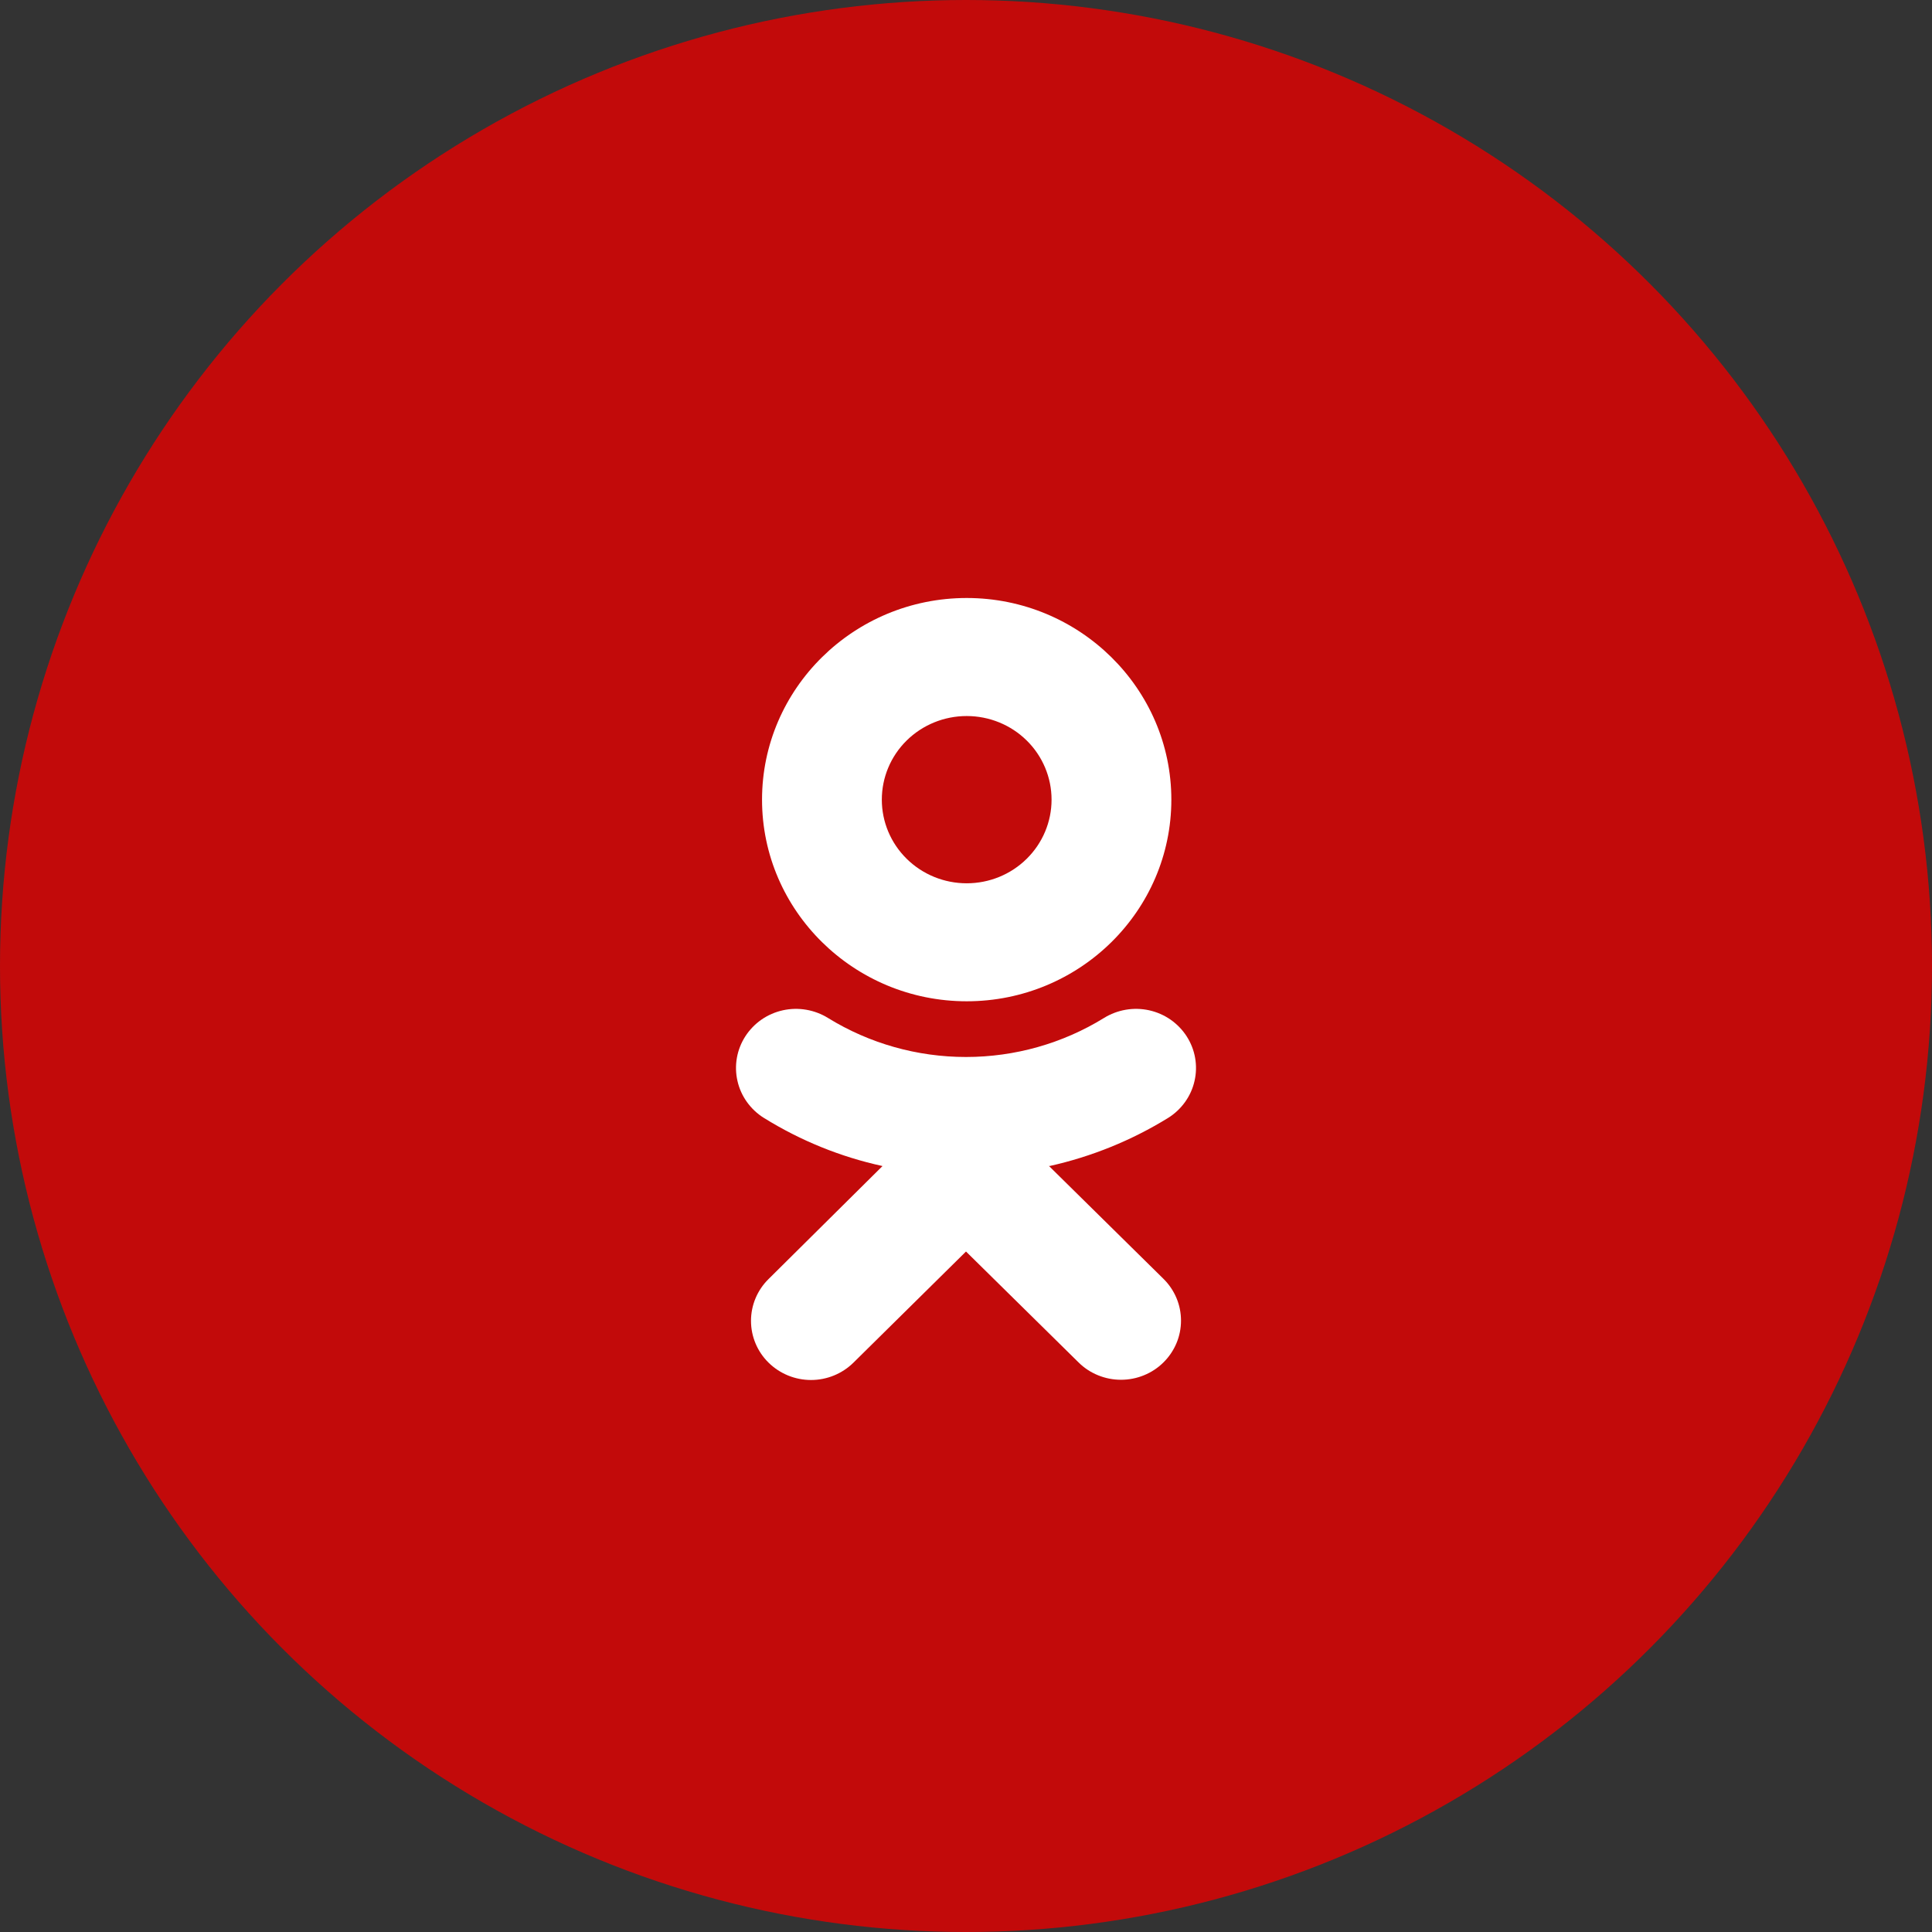
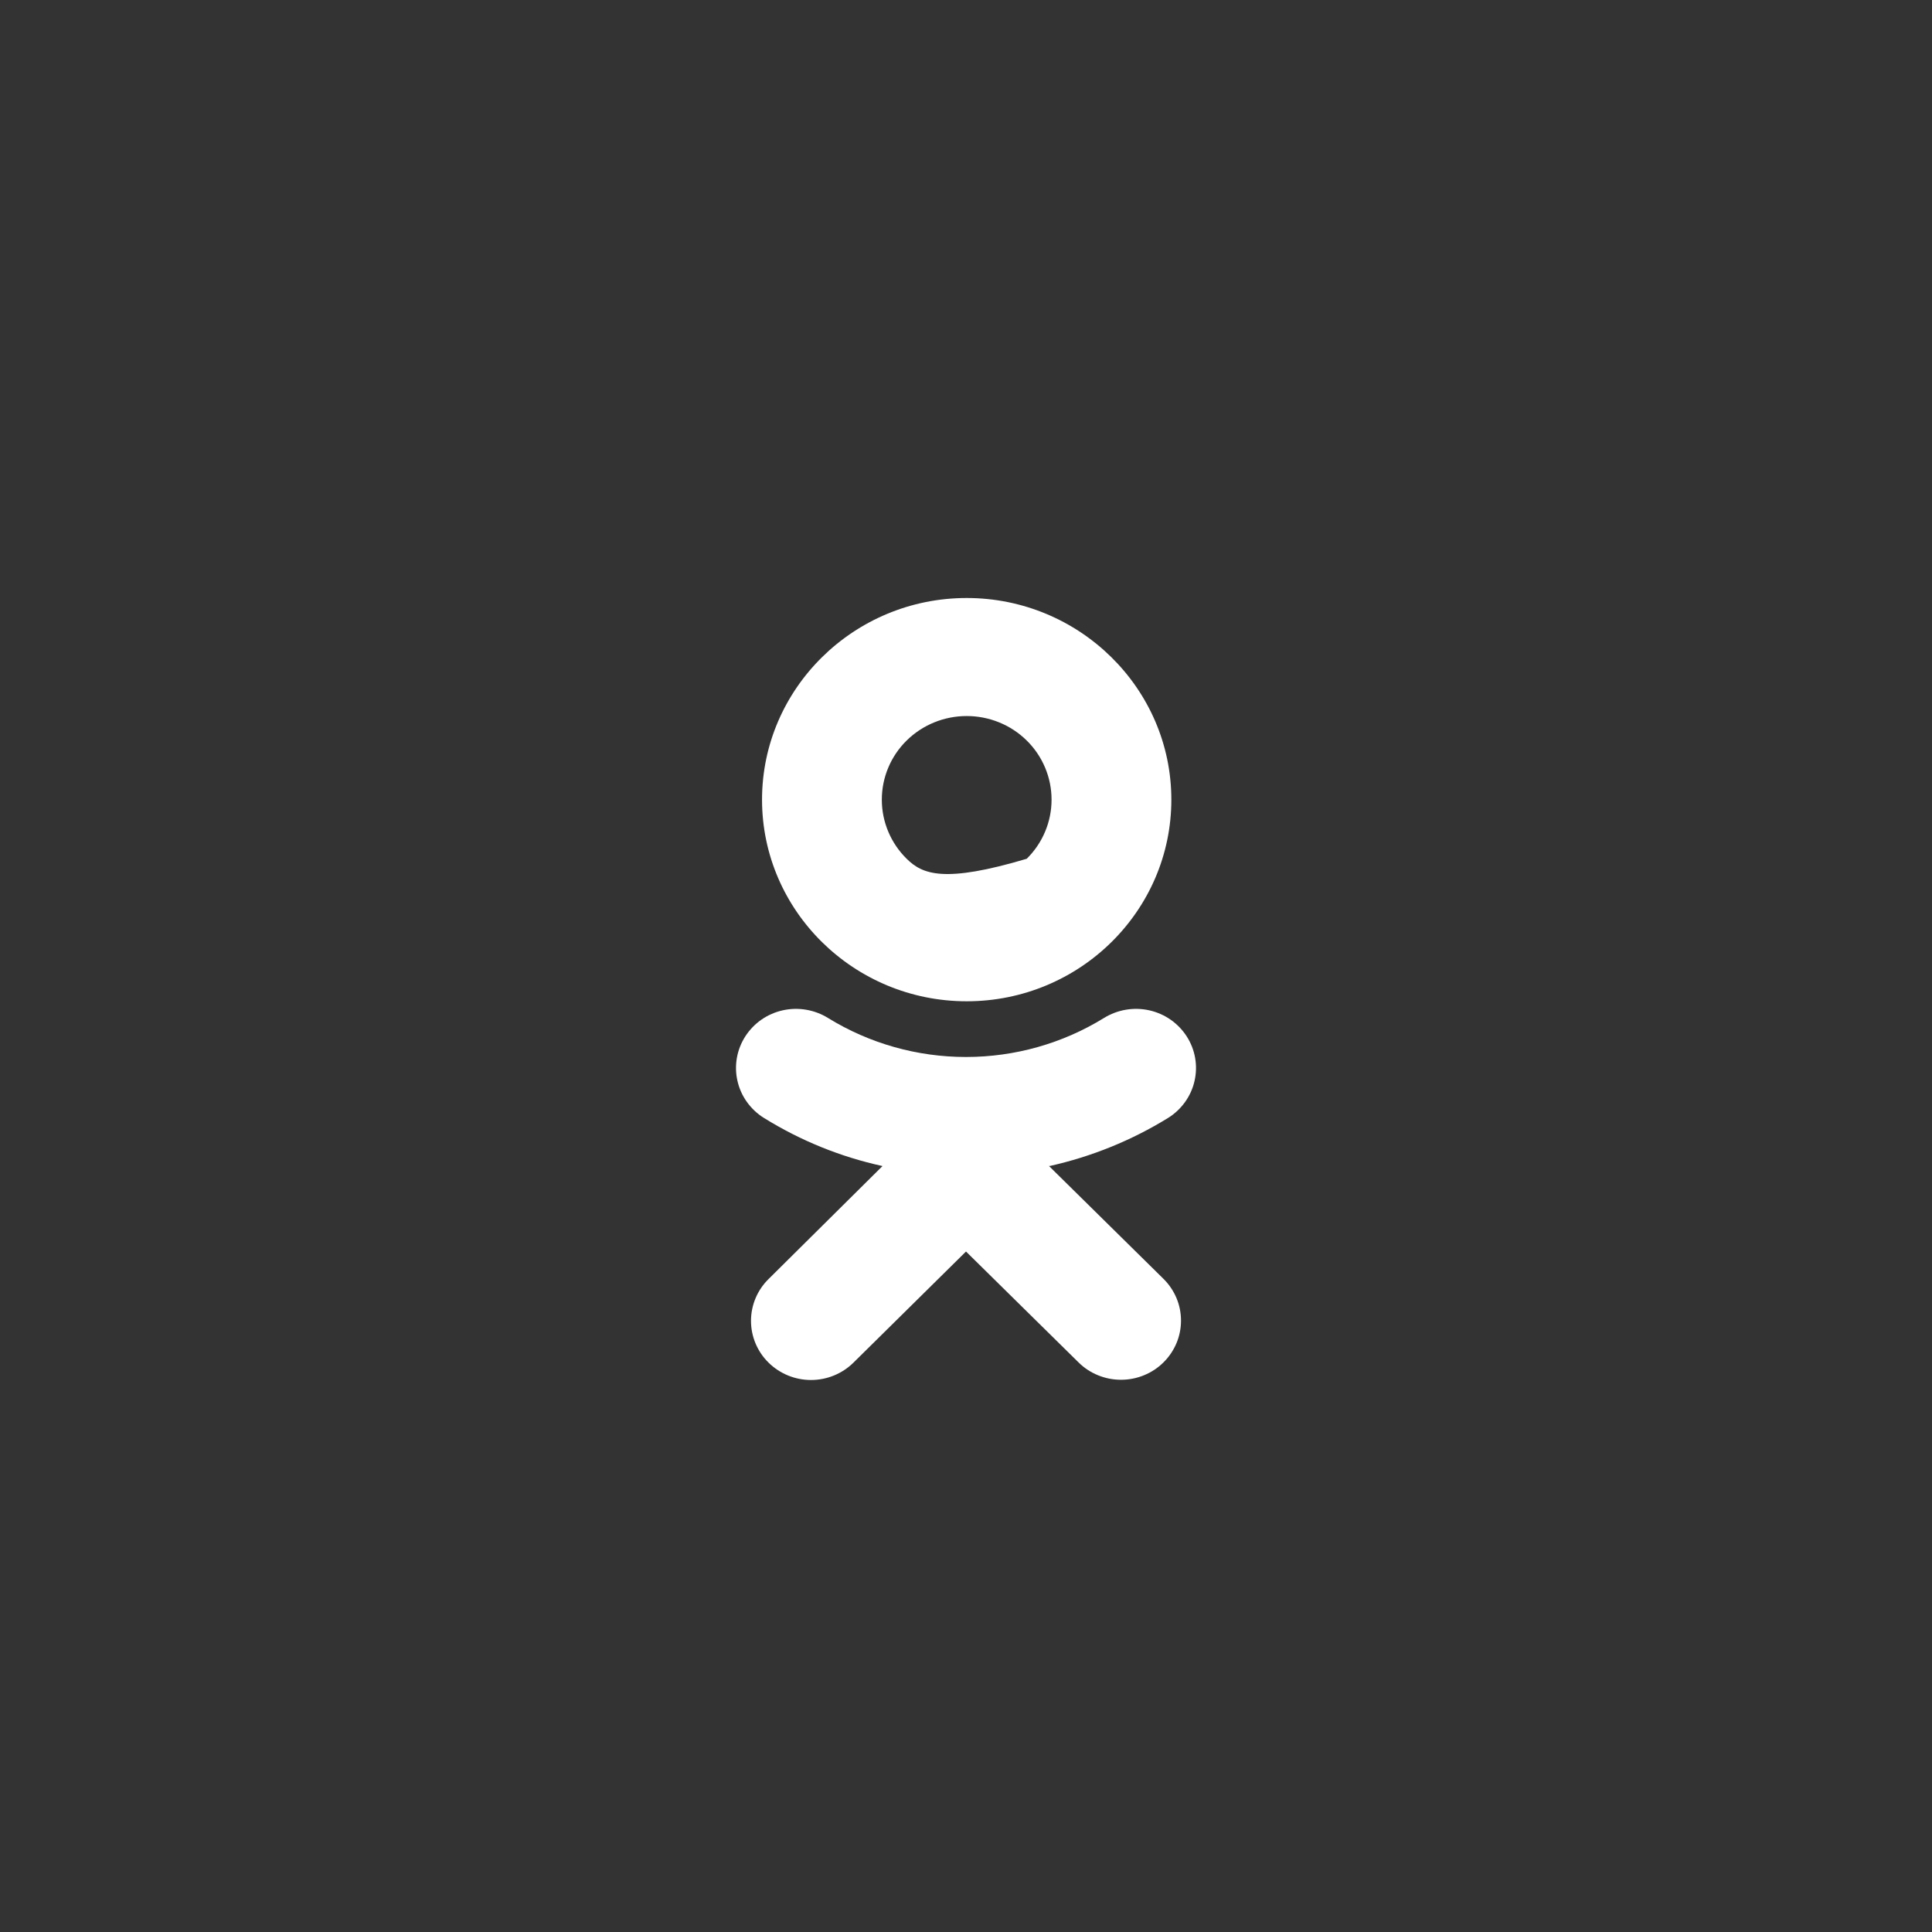
<svg xmlns="http://www.w3.org/2000/svg" width="42" height="42" viewBox="0 0 42 42" fill="none">
  <rect x="0" y="0" width="42" height="42" fill="#333333" stroke="none" />
-   <circle cx="21" cy="21" r="21" fill="#E60000" fill-opacity="0.8" />
-   <path d="M21.015 15.566C21.505 15.566 21.974 15.757 22.32 16.098C22.666 16.439 22.86 16.901 22.86 17.384C22.86 17.866 22.666 18.328 22.32 18.669C21.974 19.011 21.505 19.202 21.015 19.202C20.526 19.202 20.056 19.011 19.71 18.669C19.364 18.328 19.17 17.866 19.17 17.384C19.17 16.901 19.364 16.439 19.71 16.098C20.056 15.757 20.526 15.566 21.015 15.566ZM21.015 21.767C23.472 21.767 25.464 19.8 25.464 17.384C25.464 14.968 23.467 13 21.015 13C18.563 13 16.566 14.968 16.566 17.384C16.566 19.8 18.563 21.767 21.015 21.767ZM22.815 25.349C23.728 25.146 24.6 24.792 25.393 24.303C25.538 24.213 25.663 24.095 25.762 23.957C25.861 23.819 25.931 23.664 25.968 23.499C26.006 23.334 26.01 23.164 25.981 22.998C25.952 22.831 25.889 22.672 25.798 22.53C25.706 22.387 25.587 22.264 25.447 22.166C25.307 22.069 25.149 22 24.982 21.963C24.814 21.926 24.642 21.922 24.473 21.951C24.304 21.98 24.143 22.041 23.998 22.131C23.099 22.685 22.06 22.978 21 22.978C19.94 22.978 18.901 22.685 18.002 22.131C17.857 22.041 17.696 21.98 17.527 21.951C17.358 21.922 17.186 21.926 17.018 21.963C16.851 22 16.693 22.069 16.553 22.166C16.413 22.264 16.294 22.387 16.202 22.53C16.111 22.672 16.048 22.831 16.019 22.998C15.99 23.164 15.994 23.334 16.032 23.499C16.069 23.664 16.139 23.819 16.238 23.957C16.337 24.095 16.462 24.213 16.607 24.303C17.411 24.801 18.275 25.15 19.185 25.349L16.708 27.805C16.463 28.046 16.326 28.373 16.326 28.714C16.326 29.055 16.463 29.382 16.708 29.623C16.953 29.864 17.284 30 17.631 30C17.977 30 18.308 29.864 18.553 29.623L21 27.207L23.447 29.618C23.568 29.738 23.712 29.833 23.87 29.897C24.029 29.962 24.198 29.995 24.369 29.995C24.541 29.995 24.711 29.962 24.869 29.897C25.027 29.833 25.171 29.738 25.292 29.618C25.413 29.499 25.509 29.357 25.575 29.201C25.641 29.045 25.674 28.878 25.674 28.709C25.674 28.541 25.641 28.373 25.575 28.217C25.509 28.061 25.413 27.919 25.292 27.8L22.8 25.344" fill="white" />
+   <path d="M21.015 15.566C21.505 15.566 21.974 15.757 22.32 16.098C22.666 16.439 22.86 16.901 22.86 17.384C22.86 17.866 22.666 18.328 22.32 18.669C20.526 19.202 20.056 19.011 19.71 18.669C19.364 18.328 19.17 17.866 19.17 17.384C19.17 16.901 19.364 16.439 19.71 16.098C20.056 15.757 20.526 15.566 21.015 15.566ZM21.015 21.767C23.472 21.767 25.464 19.8 25.464 17.384C25.464 14.968 23.467 13 21.015 13C18.563 13 16.566 14.968 16.566 17.384C16.566 19.8 18.563 21.767 21.015 21.767ZM22.815 25.349C23.728 25.146 24.6 24.792 25.393 24.303C25.538 24.213 25.663 24.095 25.762 23.957C25.861 23.819 25.931 23.664 25.968 23.499C26.006 23.334 26.01 23.164 25.981 22.998C25.952 22.831 25.889 22.672 25.798 22.53C25.706 22.387 25.587 22.264 25.447 22.166C25.307 22.069 25.149 22 24.982 21.963C24.814 21.926 24.642 21.922 24.473 21.951C24.304 21.98 24.143 22.041 23.998 22.131C23.099 22.685 22.06 22.978 21 22.978C19.94 22.978 18.901 22.685 18.002 22.131C17.857 22.041 17.696 21.98 17.527 21.951C17.358 21.922 17.186 21.926 17.018 21.963C16.851 22 16.693 22.069 16.553 22.166C16.413 22.264 16.294 22.387 16.202 22.53C16.111 22.672 16.048 22.831 16.019 22.998C15.99 23.164 15.994 23.334 16.032 23.499C16.069 23.664 16.139 23.819 16.238 23.957C16.337 24.095 16.462 24.213 16.607 24.303C17.411 24.801 18.275 25.15 19.185 25.349L16.708 27.805C16.463 28.046 16.326 28.373 16.326 28.714C16.326 29.055 16.463 29.382 16.708 29.623C16.953 29.864 17.284 30 17.631 30C17.977 30 18.308 29.864 18.553 29.623L21 27.207L23.447 29.618C23.568 29.738 23.712 29.833 23.87 29.897C24.029 29.962 24.198 29.995 24.369 29.995C24.541 29.995 24.711 29.962 24.869 29.897C25.027 29.833 25.171 29.738 25.292 29.618C25.413 29.499 25.509 29.357 25.575 29.201C25.641 29.045 25.674 28.878 25.674 28.709C25.674 28.541 25.641 28.373 25.575 28.217C25.509 28.061 25.413 27.919 25.292 27.8L22.8 25.344" fill="white" />
</svg>